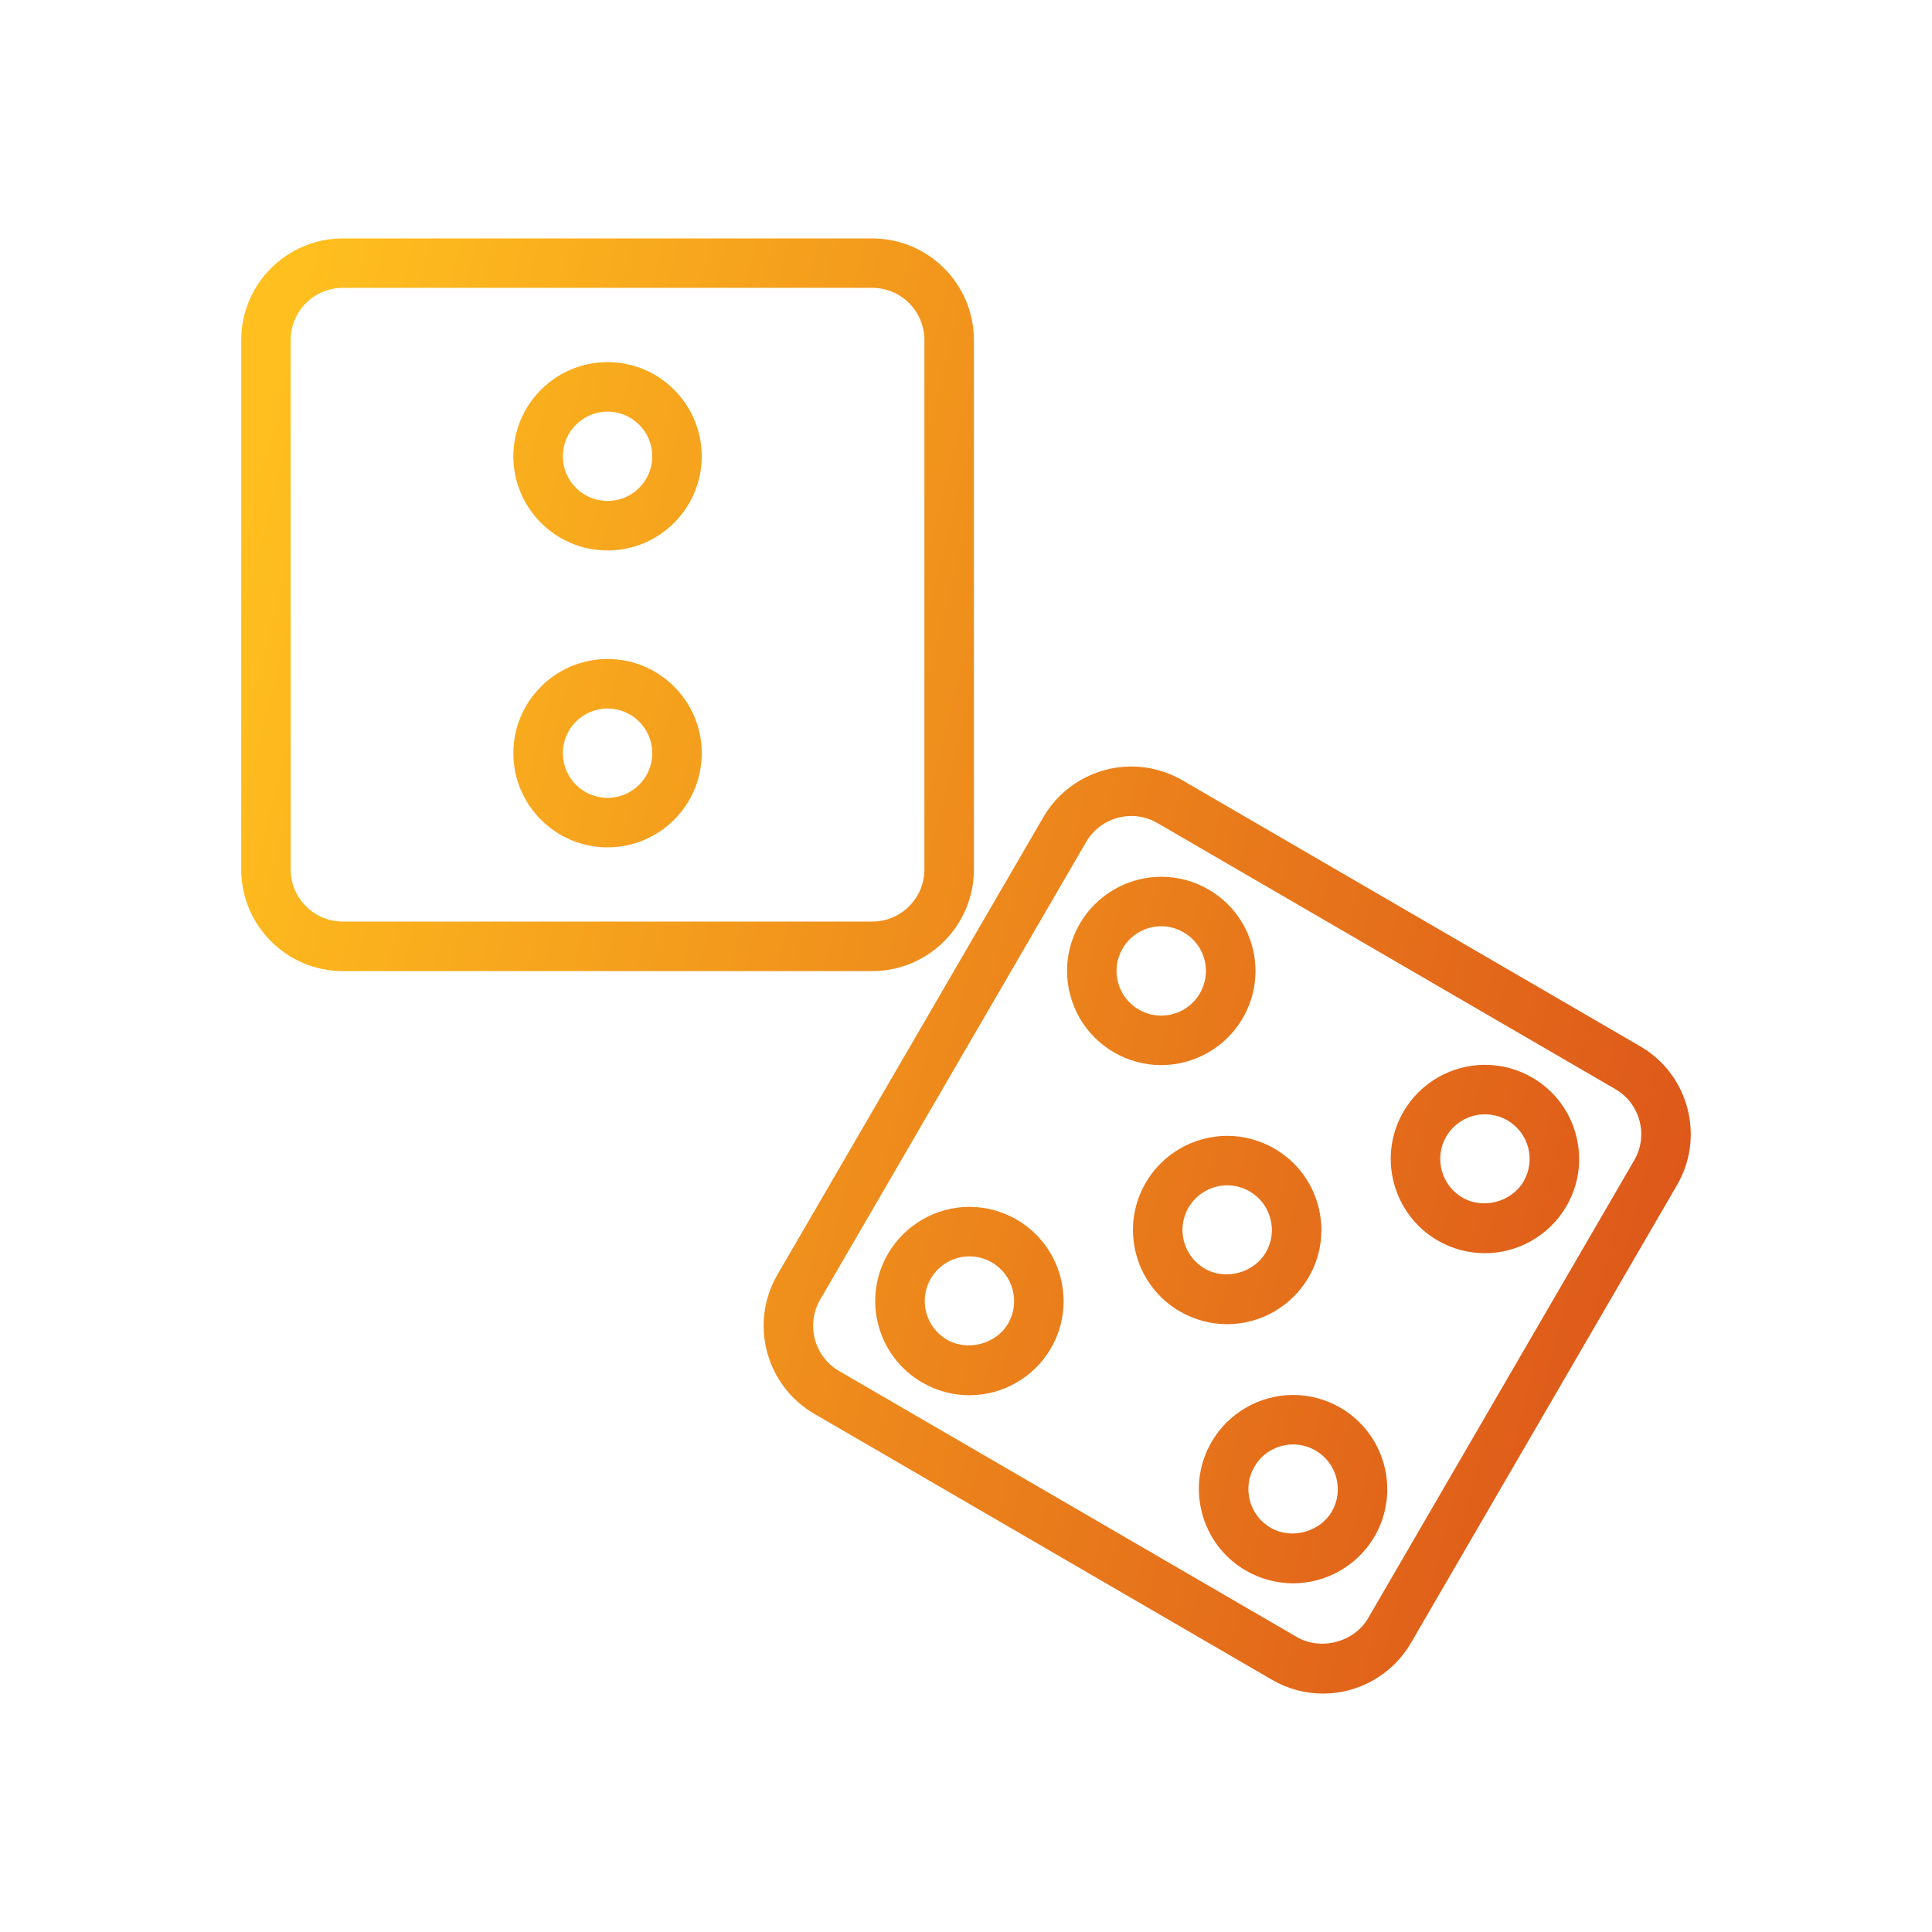
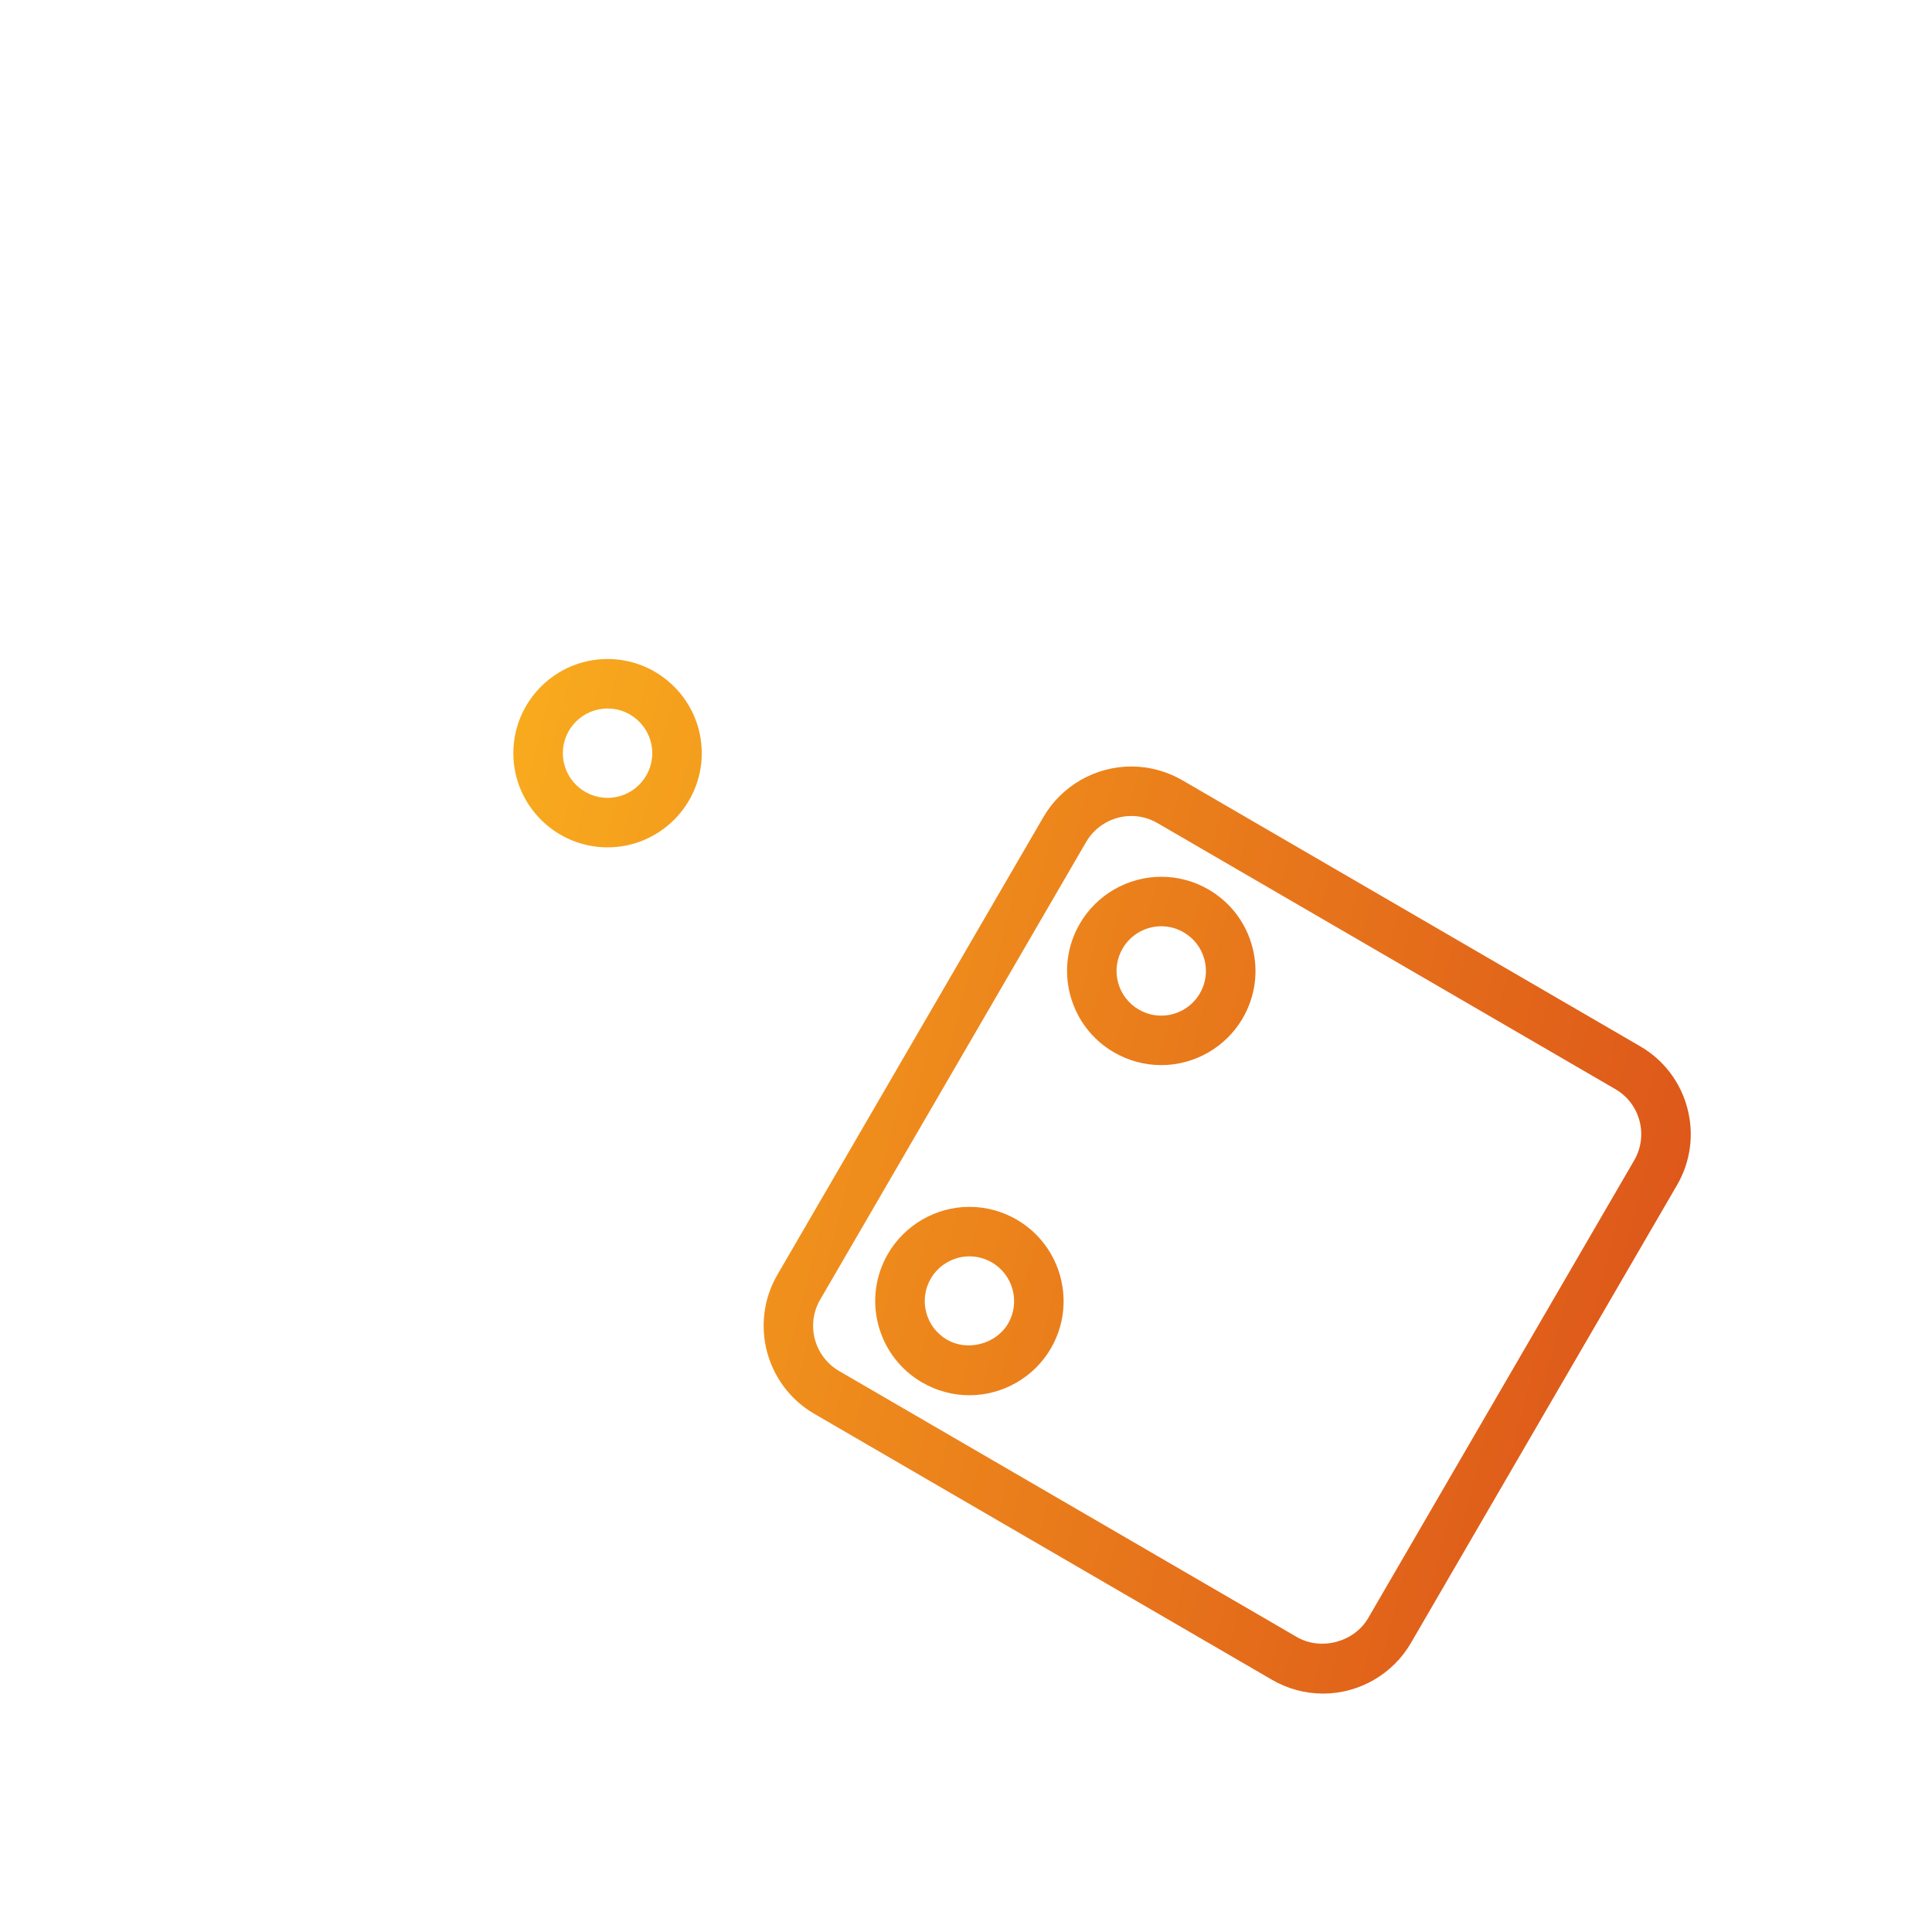
<svg xmlns="http://www.w3.org/2000/svg" width="80" height="80" viewBox="0 0 80 80" fill="none">
  <path d="M54.783 70.128C54.043 70.128 53.314 69.931 52.672 69.557L33.716 58.542C31.709 57.375 31.024 54.794 32.188 52.788L43.205 33.833C43.955 32.541 45.35 31.739 46.846 31.739C47.585 31.739 48.316 31.936 48.959 32.309L67.915 43.324C68.887 43.888 69.582 44.798 69.869 45.885C70.156 46.971 70.005 48.105 69.439 49.077L58.423 68.033C57.673 69.324 56.279 70.128 54.783 70.128ZM46.846 33.788C46.077 33.788 45.361 34.2 44.976 34.862L33.96 53.818C33.362 54.847 33.715 56.171 34.746 56.771L53.7 67.786C54.701 68.367 56.078 67.993 56.652 67.004L67.668 48.048C67.957 47.549 68.036 46.968 67.888 46.41C67.741 45.853 67.385 45.386 66.885 45.097L47.928 34.082C47.597 33.889 47.224 33.788 46.846 33.788Z" fill="url(#paint0_linear_1727_192193)" />
  <path d="M48.083 44.104C47.398 44.104 46.722 43.921 46.126 43.575C45.226 43.052 44.583 42.209 44.316 41.203C44.049 40.196 44.19 39.146 44.715 38.245C45.409 37.05 46.701 36.305 48.086 36.305C48.772 36.305 49.449 36.487 50.044 36.833C50.944 37.357 51.588 38.199 51.855 39.205C52.123 40.212 51.981 41.263 51.457 42.164C50.762 43.36 49.468 44.104 48.083 44.104ZM48.086 38.354C47.428 38.354 46.816 38.706 46.486 39.274C46.237 39.701 46.169 40.2 46.295 40.677C46.422 41.156 46.728 41.555 47.156 41.804C47.438 41.968 47.758 42.055 48.082 42.055C48.741 42.055 49.355 41.703 49.684 41.134C49.932 40.707 50 40.209 49.873 39.732C49.746 39.254 49.441 38.854 49.013 38.606C48.731 38.441 48.41 38.354 48.086 38.354Z" fill="url(#paint1_linear_1727_192193)" />
  <path d="M40.14 57.774C39.455 57.774 38.779 57.591 38.184 57.245C37.283 56.721 36.64 55.879 36.372 54.872C36.105 53.866 36.247 52.815 36.77 51.915C37.467 50.718 38.758 49.973 40.144 49.973C40.83 49.973 41.506 50.157 42.101 50.503C43.96 51.584 44.594 53.975 43.515 55.833C42.818 57.031 41.525 57.774 40.14 57.774ZM40.144 52.023C39.486 52.023 38.872 52.376 38.542 52.944C38.294 53.371 38.227 53.87 38.354 54.348C38.48 54.825 38.785 55.225 39.213 55.474C40.07 55.971 41.25 55.652 41.744 54.805C42.255 53.924 41.954 52.788 41.072 52.275C40.788 52.11 40.467 52.023 40.144 52.023Z" fill="url(#paint2_linear_1727_192193)" />
-   <path d="M61.485 51.892C60.8 51.892 60.124 51.71 59.528 51.364C57.669 50.283 57.034 47.891 58.115 46.031C58.809 44.836 60.102 44.092 61.488 44.092C62.174 44.092 62.852 44.274 63.447 44.62C64.347 45.144 64.991 45.986 65.257 46.992C65.525 47.999 65.383 49.05 64.859 49.951C64.164 51.148 62.871 51.892 61.485 51.892ZM61.488 46.142C60.828 46.142 60.216 46.494 59.886 47.061C59.374 47.943 59.676 49.078 60.559 49.591C61.416 50.09 62.596 49.768 63.087 48.922C63.336 48.494 63.404 47.996 63.278 47.518C63.151 47.04 62.846 46.641 62.419 46.392C62.134 46.229 61.813 46.142 61.488 46.142Z" fill="url(#paint3_linear_1727_192193)" />
-   <path d="M53.542 65.562C52.857 65.562 52.181 65.379 51.586 65.033C50.685 64.509 50.042 63.667 49.775 62.66C49.506 61.653 49.648 60.602 50.172 59.702C50.867 58.506 52.158 57.762 53.546 57.762C54.231 57.762 54.908 57.945 55.504 58.291C57.362 59.372 57.997 61.763 56.918 63.621C56.221 64.818 54.928 65.562 53.542 65.562ZM53.546 59.811C52.887 59.811 52.273 60.164 51.944 60.731C51.695 61.158 51.628 61.656 51.755 62.135C51.882 62.613 52.188 63.013 52.616 63.262C53.472 63.761 54.653 63.439 55.147 62.592C55.658 61.711 55.357 60.575 54.475 60.063C54.191 59.898 53.869 59.811 53.546 59.811Z" fill="url(#paint4_linear_1727_192193)" />
-   <path d="M50.812 54.832C50.127 54.832 49.451 54.649 48.855 54.303C47.955 53.78 47.312 52.937 47.044 51.931C46.778 50.924 46.919 49.874 47.443 48.973C48.139 47.777 49.43 47.033 50.815 47.033C51.501 47.033 52.178 47.216 52.773 47.562C53.674 48.085 54.317 48.927 54.584 49.934C54.852 50.94 54.709 51.992 54.186 52.892C53.489 54.089 52.196 54.832 50.812 54.832ZM50.815 49.082C50.158 49.082 49.545 49.435 49.214 50.003C48.966 50.43 48.898 50.928 49.026 51.406C49.153 51.883 49.458 52.282 49.885 52.531C50.747 53.032 51.922 52.709 52.416 51.861C52.663 51.434 52.731 50.936 52.604 50.459C52.478 49.981 52.173 49.582 51.745 49.333C51.46 49.169 51.139 49.082 50.815 49.082Z" fill="url(#paint5_linear_1727_192193)" />
-   <path d="M36.119 40.211H14.196C11.875 40.211 9.988 38.323 9.988 36.004V14.08C9.988 11.76 11.876 9.873 14.196 9.873H36.119C38.44 9.873 40.327 11.761 40.327 14.08V36.004C40.327 38.323 38.44 40.211 36.119 40.211ZM14.195 11.919C13.004 11.919 12.036 12.888 12.036 14.078V36.002C12.036 37.192 13.004 38.16 14.195 38.16H36.118C37.309 38.16 38.277 37.192 38.277 36.002V14.078C38.277 12.888 37.309 11.919 36.118 11.919H14.195Z" fill="url(#paint6_linear_1727_192193)" />
-   <path d="M25.158 22.793C23.007 22.793 21.257 21.044 21.257 18.894C21.257 16.744 23.007 14.995 25.158 14.995C27.308 14.995 29.057 16.744 29.057 18.894C29.057 21.044 27.307 22.793 25.158 22.793ZM25.158 17.044C24.137 17.044 23.306 17.874 23.306 18.894C23.306 19.914 24.137 20.744 25.158 20.744C26.178 20.744 27.009 19.914 27.009 18.894C27.009 17.874 26.178 17.044 25.158 17.044Z" fill="url(#paint7_linear_1727_192193)" />
  <path d="M25.158 35.087C23.007 35.087 21.257 33.338 21.257 31.188C21.257 29.037 23.007 27.288 25.158 27.288C27.308 27.288 29.058 29.037 29.058 31.188C29.058 33.338 27.307 35.087 25.158 35.087ZM25.158 29.337C24.137 29.337 23.306 30.167 23.306 31.188C23.306 32.208 24.137 33.038 25.158 33.038C26.178 33.038 27.009 32.208 27.009 31.188C27.009 30.167 26.178 29.337 25.158 29.337Z" fill="url(#paint8_linear_1727_192193)" />
  <defs>
    <linearGradient id="paint0_linear_1727_192193" x1="17.302" y1="-7.343" x2="86.489" y2="10.05" gradientUnits="userSpaceOnUse">
      <stop stop-color="#FFBF1E" />
      <stop offset="1" stop-color="#DA4D19" />
    </linearGradient>
    <linearGradient id="paint1_linear_1727_192193" x1="17.302" y1="-7.343" x2="86.489" y2="10.05" gradientUnits="userSpaceOnUse">
      <stop stop-color="#FFBF1E" />
      <stop offset="1" stop-color="#DA4D19" />
    </linearGradient>
    <linearGradient id="paint2_linear_1727_192193" x1="17.302" y1="-7.343" x2="86.489" y2="10.05" gradientUnits="userSpaceOnUse">
      <stop stop-color="#FFBF1E" />
      <stop offset="1" stop-color="#DA4D19" />
    </linearGradient>
    <linearGradient id="paint3_linear_1727_192193" x1="17.302" y1="-7.343" x2="86.489" y2="10.05" gradientUnits="userSpaceOnUse">
      <stop stop-color="#FFBF1E" />
      <stop offset="1" stop-color="#DA4D19" />
    </linearGradient>
    <linearGradient id="paint4_linear_1727_192193" x1="17.302" y1="-7.343" x2="86.489" y2="10.05" gradientUnits="userSpaceOnUse">
      <stop stop-color="#FFBF1E" />
      <stop offset="1" stop-color="#DA4D19" />
    </linearGradient>
    <linearGradient id="paint5_linear_1727_192193" x1="17.302" y1="-7.343" x2="86.489" y2="10.05" gradientUnits="userSpaceOnUse">
      <stop stop-color="#FFBF1E" />
      <stop offset="1" stop-color="#DA4D19" />
    </linearGradient>
    <linearGradient id="paint6_linear_1727_192193" x1="17.302" y1="-7.343" x2="86.489" y2="10.05" gradientUnits="userSpaceOnUse">
      <stop stop-color="#FFBF1E" />
      <stop offset="1" stop-color="#DA4D19" />
    </linearGradient>
    <linearGradient id="paint7_linear_1727_192193" x1="17.302" y1="-7.343" x2="86.489" y2="10.05" gradientUnits="userSpaceOnUse">
      <stop stop-color="#FFBF1E" />
      <stop offset="1" stop-color="#DA4D19" />
    </linearGradient>
    <linearGradient id="paint8_linear_1727_192193" x1="17.302" y1="-7.343" x2="86.489" y2="10.05" gradientUnits="userSpaceOnUse">
      <stop stop-color="#FFBF1E" />
      <stop offset="1" stop-color="#DA4D19" />
    </linearGradient>
  </defs>
</svg>